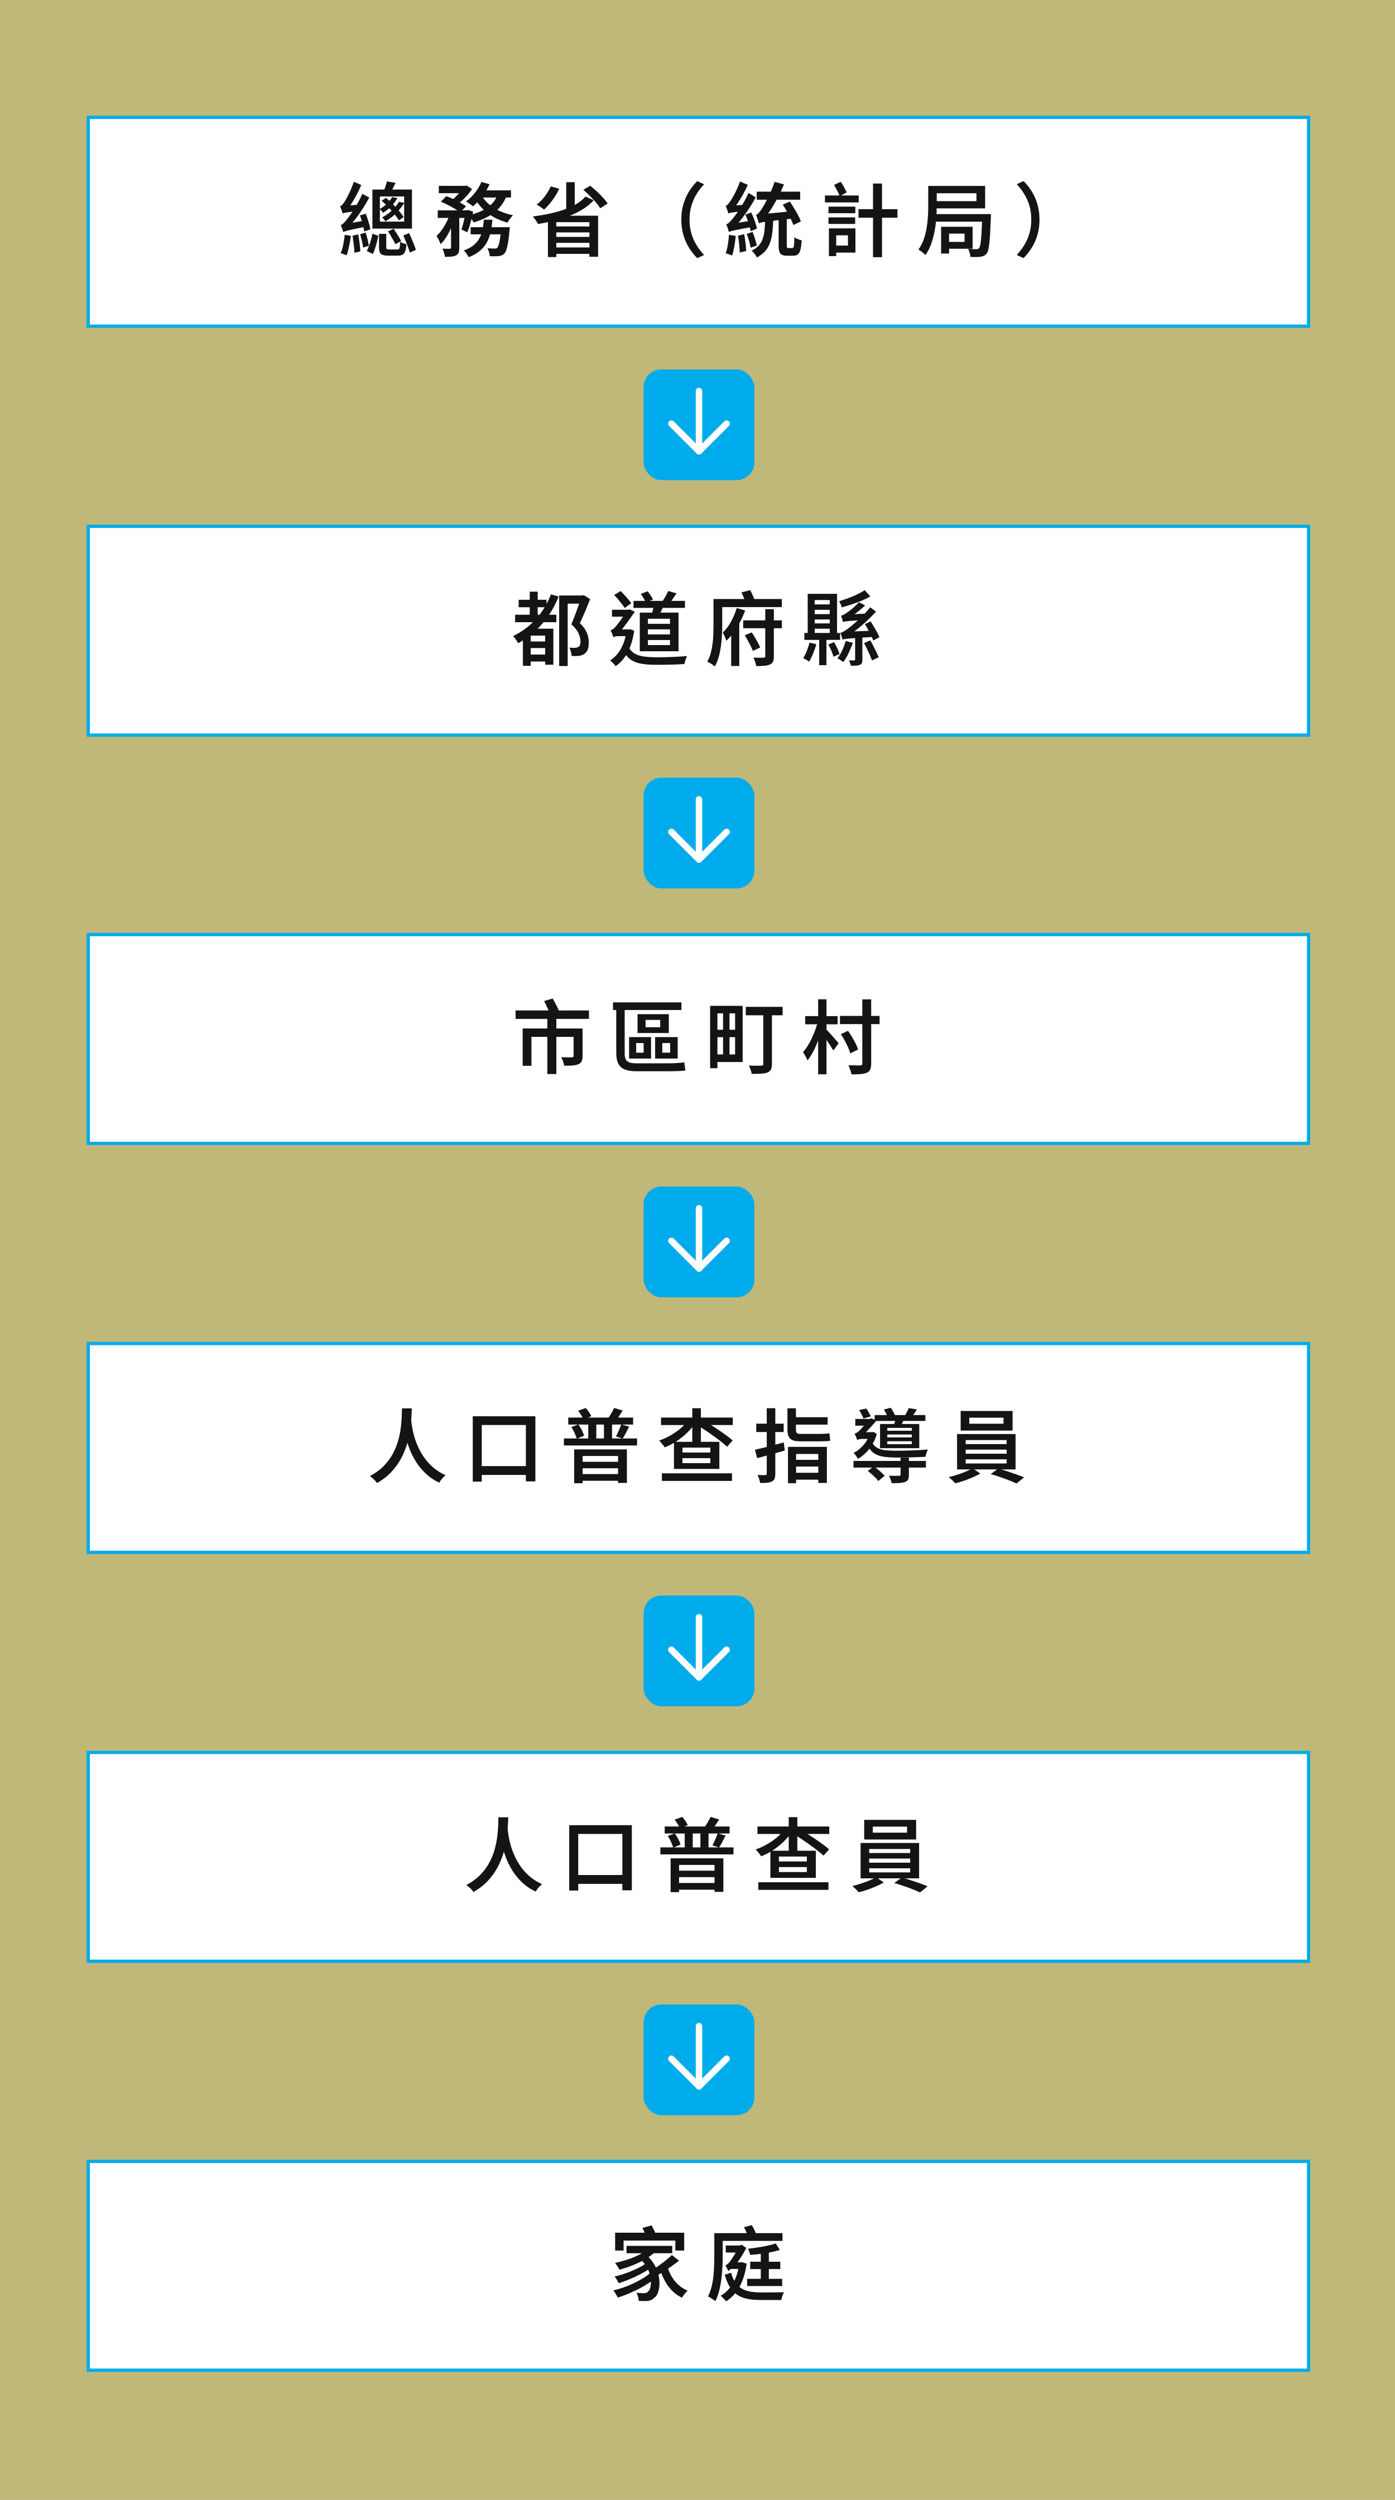
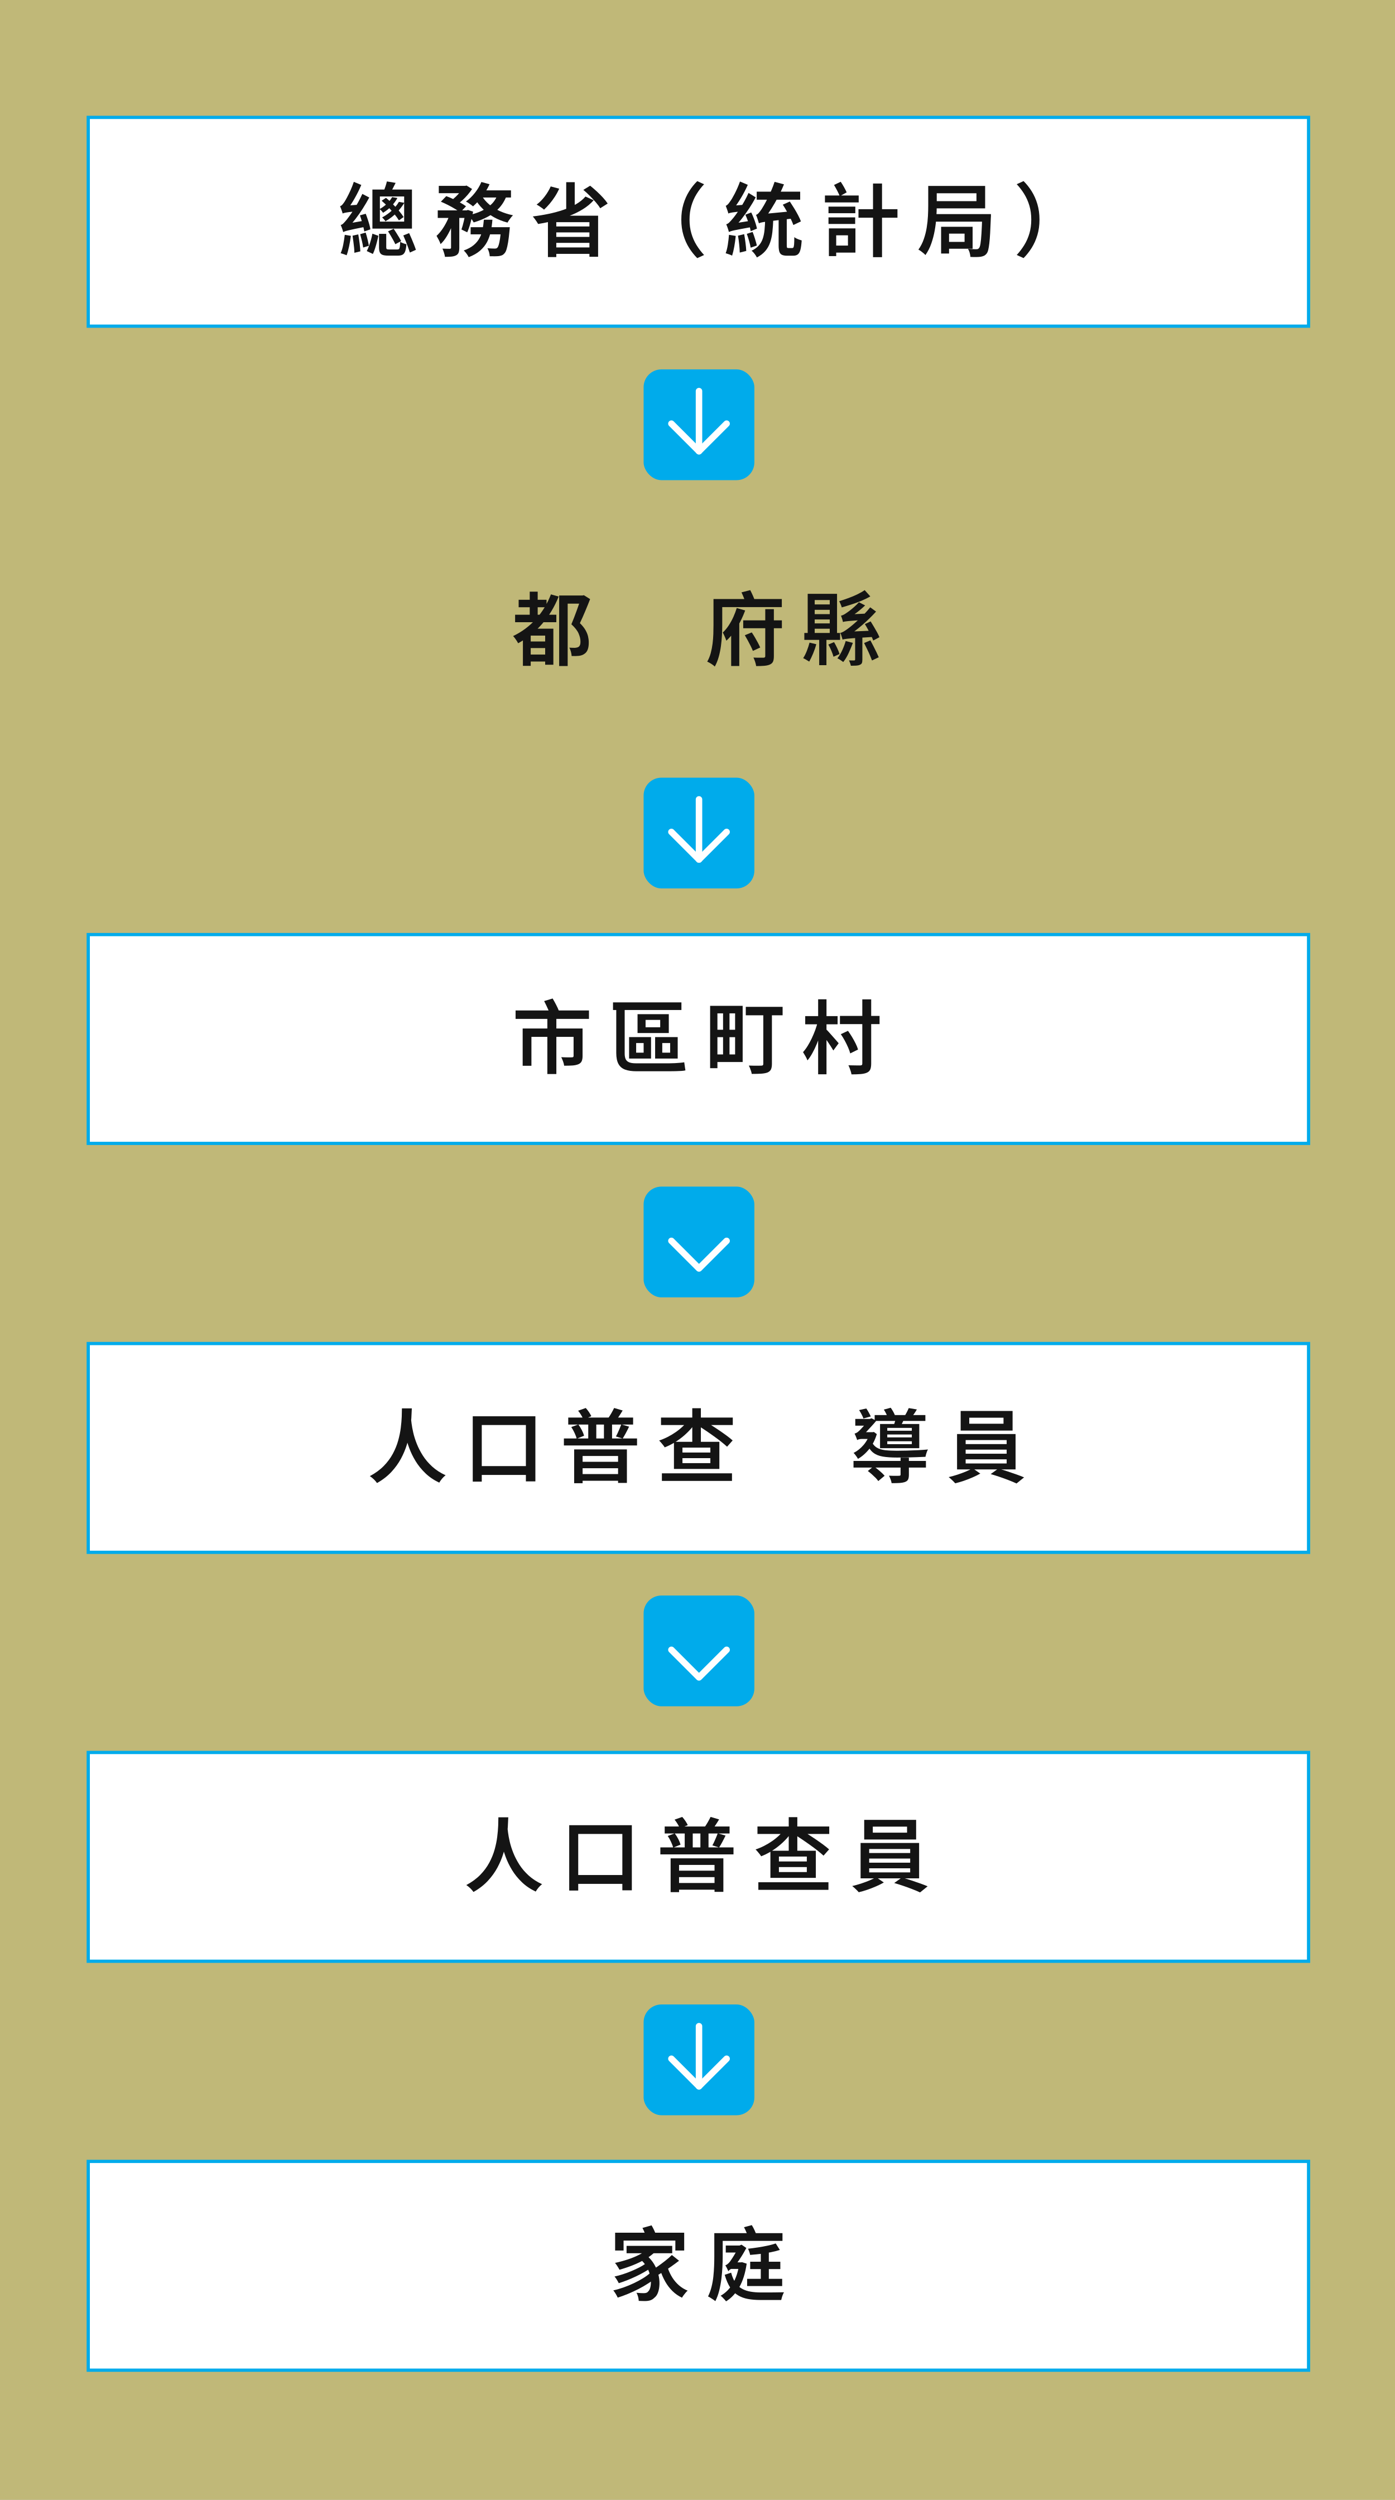
<svg xmlns="http://www.w3.org/2000/svg" id="_レイヤー_2" viewBox="0 0 645.6 1156.84">
  <rect x="0" y="0" width="645.6" height="1156.84" fill="#808080" stroke="none" />
  <defs>
    <style>.cls-1{fill:#fff;stroke:#00abeb;stroke-miterlimit:10;stroke-width:1.5px;}.cls-2{fill:#141414;}.cls-2,.cls-3,.cls-4{stroke-width:0px;}.cls-3{fill:#fff171;opacity:.5;}.cls-4{fill:#00abeb;}.cls-5{fill:none;stroke:#fff;stroke-linecap:round;stroke-linejoin:round;stroke-width:3px;}</style>
  </defs>
  <g id="_国勢調査概要open">
    <rect class="cls-3" x="0" y="0" width="645.6" height="1156.84" />
    <path class="cls-1" d="M40.84,54.32v96.62s564.76,0,564.76,0V54.32s-564.76,0-564.76,0Z" />
    <path class="cls-2" d="M158.58,98.8c-.05-.25-.15-.58-.3-.99-.15-.41-.3-.83-.45-1.26-.15-.43-.3-.81-.45-1.13.37-.1.71-.32,1.02-.67.31-.35.65-.79,1.02-1.34.25-.37.63-1.04,1.15-1.99.52-.95,1.07-2.08,1.66-3.37.58-1.29,1.08-2.59,1.51-3.91l3.46,1.45c-.84,2.01-1.84,4.02-2.98,6.04-1.14,2.02-2.29,3.78-3.46,5.26v.04c-.45.25-.82.47-1.12.67-.3.2-.55.4-.76.6-.21.2-.32.4-.32.6ZM159.55,108.66l2.83.48c-.2,1.61-.47,3.24-.82,4.87-.35,1.64-.73,3.01-1.15,4.13-.3-.15-.74-.32-1.32-.52-.58-.2-1.06-.35-1.43-.45.5-1.12.89-2.44,1.19-3.96.3-1.53.53-3.04.71-4.56ZM158.84,107.4c-.05-.22-.14-.54-.28-.95-.14-.41-.28-.82-.43-1.25-.15-.42-.3-.78-.45-1.08.45-.1.89-.37,1.32-.82.43-.45.94-1.02,1.51-1.71.27-.35.7-.92,1.28-1.71.58-.79,1.22-1.74,1.92-2.83.69-1.09,1.39-2.27,2.08-3.53.69-1.26,1.33-2.53,1.9-3.79l3.2,1.67c-.92,1.71-1.92,3.42-3.01,5.13s-2.23,3.34-3.42,4.87c-1.19,1.54-2.38,2.93-3.57,4.17v.07c-.42.25-.76.47-1.02.65-.26.19-.5.37-.71.56-.21.19-.32.37-.32.54ZM158.58,98.8l-.07-2.6,1.56-1.04,6.4-.45c-.07.45-.15.95-.22,1.51-.07.56-.11,1.02-.11,1.4-1.91.2-3.37.37-4.37.5-1,.14-1.73.25-2.18.35-.45.1-.78.21-1,.33ZM158.84,107.4l-.19-2.75,1.53-1.08,9.26-1.6c-.05.45-.07.96-.07,1.53s.01,1.03.04,1.38c-2.11.42-3.81.77-5.12,1.04-1.3.27-2.31.5-3.01.67-.71.17-1.24.32-1.6.45-.36.12-.64.25-.84.37ZM163.16,109.07l2.64-.6c.22,1.24.43,2.59.61,4.04.19,1.45.3,2.72.35,3.81l-2.75.67c0-.72-.05-1.54-.15-2.46-.1-.92-.21-1.85-.33-2.79-.12-.94-.25-1.83-.37-2.68ZM166.58,99.66l2.68-.74c.3.77.6,1.59.89,2.47.3.88.56,1.74.8,2.59.24.84.39,1.56.46,2.16l-2.83.97c-.1-.64-.25-1.39-.46-2.23-.21-.84-.45-1.72-.71-2.64-.26-.92-.54-1.77-.84-2.57ZM166.69,108.37l2.53-.74c.32.97.62,2.02.89,3.16.27,1.14.47,2.12.6,2.94l-2.64.82c-.1-.84-.29-1.84-.56-2.99-.27-1.15-.55-2.21-.82-3.18ZM172.35,108.14l2.75.97c-.17.87-.39,1.81-.65,2.83-.26,1.02-.55,2.02-.86,2.99-.31.98-.65,1.84-1.02,2.59l-2.83-1.34c.37-.69.73-1.51,1.06-2.44.33-.93.64-1.88.91-2.85.27-.97.48-1.88.63-2.75ZM172.35,87.72h18.3v18.08h-18.3v-18.08ZM175.4,108.22h3.35v6.18c0,.45.08.73.24.86.16.12.54.19,1.13.19h3.76c.35,0,.61-.08.78-.24.17-.16.3-.5.37-1.02s.14-1.29.19-2.31c.32.25.77.48,1.36.69.58.21,1.08.37,1.51.47-.1,1.39-.29,2.46-.56,3.22-.27.76-.67,1.28-1.19,1.58-.52.3-1.23.45-2.12.45h-4.58c-1.14,0-2.02-.12-2.62-.35-.61-.24-1.03-.63-1.26-1.19-.24-.56-.35-1.33-.35-2.32v-6.18ZM181.46,91.22l2.46.41c-.67,1.24-1.55,2.45-2.64,3.63-1.09,1.18-2.43,2.25-4.02,3.22-.15-.27-.38-.58-.71-.93-.32-.35-.62-.61-.89-.78,1.41-.79,2.61-1.69,3.59-2.68.98-.99,1.72-1.95,2.21-2.86ZM175.81,90.92v11.64h11.23v-11.64h-11.23ZM176.63,92.89l2.01-1.34c1.07.87,2.12,1.84,3.16,2.9,1.04,1.07,2,2.12,2.88,3.16.88,1.04,1.58,1.98,2.1,2.83l-2.16,1.56c-.52-.87-1.22-1.85-2.1-2.94-.88-1.09-1.83-2.18-2.85-3.25-1.02-1.08-2.03-2.05-3.05-2.92ZM184.62,93.41l2.49.45c-.92,1.54-2.09,3.05-3.52,4.54-1.43,1.49-3.17,2.83-5.23,4.02-.15-.3-.38-.62-.69-.97-.31-.35-.59-.62-.84-.82,1.24-.67,2.36-1.41,3.37-2.21,1-.81,1.88-1.64,2.62-2.51.74-.87,1.34-1.7,1.79-2.49ZM179.04,83.96l4.05.67c-.4.82-.8,1.62-1.21,2.4s-.79,1.45-1.13,1.99l-3.09-.71c.25-.64.51-1.38.78-2.19.27-.82.47-1.54.6-2.16ZM179.6,107.06l2.6-1.19c.4.6.82,1.25,1.26,1.95s.86,1.38,1.25,2.03c.38.65.7,1.22.95,1.71l-2.72,1.45c-.22-.52-.52-1.12-.89-1.8-.37-.68-.78-1.39-1.21-2.12-.43-.73-.85-1.41-1.25-2.03ZM186.63,108.96l2.72-1.08c.37.82.76,1.69,1.15,2.62.4.93.77,1.84,1.12,2.73.35.89.63,1.69.86,2.38l-2.79,1.26c-.22-.69-.5-1.51-.84-2.44s-.69-1.87-1.08-2.83c-.38-.95-.76-1.84-1.13-2.66Z" />
    <path class="cls-2" d="M208.36,98.51l2.6,1c-.45,1.64-1.03,3.31-1.75,5.02-.72,1.71-1.53,3.3-2.42,4.78-.89,1.48-1.86,2.7-2.9,3.66-.17-.57-.45-1.21-.82-1.93-.37-.72-.72-1.35-1.04-1.9.89-.79,1.75-1.77,2.57-2.94.82-1.17,1.56-2.41,2.21-3.74.66-1.33,1.17-2.65,1.54-3.96ZM202.59,97.35h13.88v3.5h-13.88v-3.5ZM203.07,86.01h12.31v3.39h-12.31v-3.39ZM204.04,93.34l2.49-2.57c1.04.37,2.13.83,3.27,1.38,1.14.55,2.23,1.1,3.27,1.67,1.04.57,1.91,1.12,2.6,1.64l-2.68,2.86c-.62-.52-1.44-1.08-2.46-1.69-1.02-.61-2.1-1.2-3.24-1.79-1.14-.58-2.23-1.08-3.27-1.51ZM208.77,98.77h3.79v15.85c0,.92-.1,1.66-.3,2.23-.2.57-.61,1.02-1.23,1.34-.6.3-1.31.48-2.14.56-.83.07-1.82.11-2.96.11-.07-.55-.22-1.18-.45-1.9-.22-.72-.46-1.35-.71-1.9.72.02,1.41.04,2.06.06.66.01,1.1.02,1.32.02.22-.02.38-.07.46-.15.09-.07.13-.21.13-.41v-15.81ZM214.42,86.01h.89l.6-.15,2.57,1.6c-.57.87-1.25,1.77-2.05,2.7-.79.93-1.64,1.8-2.53,2.6-.89.81-1.79,1.52-2.68,2.14-.35-.32-.78-.66-1.28-1.02-.51-.36-.96-.66-1.36-.91.79-.55,1.56-1.18,2.31-1.9.74-.72,1.43-1.47,2.06-2.25.63-.78,1.12-1.48,1.47-2.1v-.71ZM215.46,97.35h.56l.52-.19,2.42.78c-.32,1.66-.72,3.36-1.19,5.1-.47,1.74-.98,3.22-1.53,4.46l-2.68-1.3c.37-1.04.74-2.34,1.1-3.89.36-1.55.63-3.02.8-4.41v-.56ZM223.91,101.67h3.98c-.15,1.91-.4,3.73-.76,5.45-.36,1.72-.92,3.32-1.69,4.8-.77,1.48-1.84,2.81-3.2,4.02-1.36,1.2-3.14,2.23-5.32,3.07-.22-.47-.56-1.01-1-1.62-.45-.61-.88-1.1-1.3-1.47,1.93-.69,3.48-1.54,4.65-2.53,1.17-.99,2.06-2.1,2.7-3.31.63-1.21,1.08-2.53,1.36-3.94.27-1.41.47-2.9.6-4.46ZM222.79,84.22l3.76,1.04c-.6,1.34-1.31,2.64-2.16,3.89-.84,1.25-1.73,2.42-2.66,3.5-.93,1.08-1.87,2.03-2.81,2.85-.25-.22-.57-.48-.97-.76-.4-.28-.8-.56-1.21-.84-.41-.27-.78-.48-1.1-.63,1.49-1.07,2.86-2.4,4.13-4,1.26-1.6,2.27-3.28,3.01-5.04ZM230.38,89.69l4.17.63c-.84,2.28-2,4.24-3.48,5.86-1.48,1.62-3.21,2.98-5.21,4.05-2,1.08-4.21,1.98-6.64,2.7-.15-.3-.37-.66-.65-1.08-.29-.42-.6-.84-.93-1.25s-.63-.74-.87-.99c2.28-.5,4.34-1.17,6.17-2.03,1.83-.86,3.39-1.93,4.67-3.24,1.28-1.3,2.2-2.86,2.77-4.67ZM217.81,105.13h15.4v3.31h-15.4v-3.31ZM222.98,90.62c.87,1.46,2.01,2.8,3.42,4,1.41,1.2,3.06,2.23,4.93,3.07,1.87.84,3.9,1.49,6.08,1.93-.27.25-.57.58-.89.99-.32.41-.63.82-.91,1.23-.29.41-.53.8-.73,1.17-2.28-.6-4.38-1.43-6.29-2.49-1.91-1.07-3.62-2.34-5.13-3.83-1.51-1.49-2.78-3.15-3.79-4.98l3.31-1.08ZM222.49,88.09h13.99v3.31h-15.59l1.6-3.31ZM231.9,105.13h4.05c-.05.77-.1,1.29-.15,1.56-.2,2.18-.42,3.99-.65,5.41-.24,1.43-.49,2.55-.76,3.39s-.59,1.43-.97,1.8c-.37.42-.76.71-1.17.87-.41.16-.89.28-1.43.35-.45.05-1.04.08-1.79.09-.74.01-1.54,0-2.38-.02-.02-.57-.14-1.2-.33-1.9-.2-.69-.45-1.29-.74-1.79.72.05,1.38.09,1.97.11.6.02,1.04.04,1.34.04s.54-.02.73-.07c.19-.05.37-.16.54-.33.22-.22.44-.66.65-1.32.21-.66.41-1.61.6-2.86.19-1.25.35-2.86.5-4.82v-.52Z" />
    <path class="cls-2" d="M270.96,90.96l3.79,1.71c-1.39,1.56-3.04,2.94-4.97,4.13s-4.01,2.22-6.27,3.09c-2.26.87-4.62,1.61-7.09,2.23-2.47.62-4.93,1.13-7.38,1.53-.17-.32-.4-.7-.69-1.13-.29-.43-.59-.86-.91-1.28-.32-.42-.61-.78-.86-1.08,2.5-.3,4.97-.7,7.38-1.21,2.42-.51,4.7-1.13,6.85-1.86,2.14-.73,4.09-1.61,5.82-2.62,1.74-1.02,3.17-2.18,4.31-3.5ZM254.86,86.27l3.94,1.04c-.55,1.24-1.2,2.46-1.97,3.65-.77,1.19-1.59,2.3-2.46,3.33-.87,1.03-1.74,1.94-2.6,2.73-.25-.25-.58-.51-1-.8-.42-.28-.84-.57-1.26-.86-.42-.28-.81-.51-1.15-.69,1.34-.99,2.59-2.24,3.74-3.76,1.15-1.51,2.08-3.06,2.77-4.65ZM253.59,99.81h23.21v19.01h-4.02v-16h-15.33v16.14h-3.87v-19.16ZM255.94,104.79h18.08v2.75h-18.08v-2.75ZM255.94,109.63h18.08v2.75h-18.08v-2.75ZM255.94,114.5h18.08v2.98h-18.08v-2.98ZM262.04,84.3h3.94v12.95h-3.94v-12.95ZM269.96,87.87l3.16-1.93c.99.79,2.01,1.67,3.05,2.62,1.04.96,2.01,1.92,2.9,2.9.89.98,1.61,1.89,2.16,2.73l-3.46,2.19c-.47-.82-1.13-1.72-1.99-2.72-.86-.99-1.79-2-2.81-3.03-1.02-1.03-2.02-1.95-3.01-2.77Z" />
    <path class="cls-2" d="M315.31,101.63c0-2.58.32-4.96.97-7.14.64-2.18,1.53-4.17,2.64-5.95,1.12-1.79,2.37-3.36,3.76-4.72l3.16,1.45c-1.29,1.36-2.44,2.87-3.46,4.52-1.02,1.65-1.82,3.45-2.4,5.41-.58,1.96-.87,4.1-.87,6.44s.29,4.45.87,6.42c.58,1.97,1.38,3.78,2.4,5.41,1.02,1.64,2.17,3.15,3.46,4.54l-3.16,1.45c-1.39-1.39-2.64-2.97-3.76-4.74-1.12-1.77-2-3.75-2.64-5.93-.65-2.18-.97-4.56-.97-7.14Z" />
    <path class="cls-2" d="M337.37,108.66l3.12.52c-.15,1.64-.37,3.28-.67,4.93-.3,1.65-.63,3.04-1,4.19-.35-.2-.83-.4-1.45-.61-.62-.21-1.13-.38-1.53-.5.42-1.09.75-2.41.99-3.94.24-1.54.42-3.06.54-4.58ZM337.07,98.8c-.05-.27-.15-.63-.3-1.06-.15-.43-.3-.88-.47-1.34-.16-.46-.3-.85-.43-1.17.32-.1.65-.32.99-.67.33-.35.69-.81,1.06-1.38.2-.25.48-.68.86-1.3.37-.62.77-1.35,1.21-2.19.43-.84.87-1.75,1.3-2.73.43-.98.82-1.97,1.17-2.96l3.61,1.53c-.89,2.03-1.94,4.05-3.14,6.05-1.2,2-2.4,3.74-3.59,5.23v.11c-.47.25-.86.47-1.15.67-.3.2-.56.4-.78.61-.22.21-.33.42-.33.61ZM337.33,107.36c-.05-.25-.14-.59-.28-1.02-.14-.43-.29-.89-.46-1.36-.17-.47-.33-.87-.48-1.19.47-.12.93-.4,1.38-.84.45-.43.96-1,1.53-1.69.32-.35.78-.92,1.36-1.71.58-.79,1.23-1.74,1.95-2.85.72-1.1,1.44-2.29,2.16-3.57.72-1.28,1.36-2.56,1.93-3.85l3.31,2.05c-.89,1.71-1.9,3.41-3.01,5.1-1.12,1.69-2.27,3.29-3.46,4.82-1.19,1.53-2.41,2.91-3.65,4.15v.07c-.45.27-.83.5-1.13.69-.31.19-.58.39-.8.61-.22.22-.33.42-.33.6ZM337.07,98.8l-.07-2.6,1.53-1,6.44-.48c-.07.45-.15.96-.22,1.53-.07.57-.11,1.04-.11,1.41-1.44.15-2.62.27-3.53.37-.92.1-1.64.19-2.18.28-.53.09-.93.17-1.19.24s-.48.16-.65.26ZM337.33,107.36l-.15-2.75,1.52-1.08,9.49-1.49c-.05.47-.08.99-.09,1.56-.01.57,0,1.04.02,1.41-2.16.4-3.9.72-5.23.97-1.33.25-2.36.45-3.09.61-.73.16-1.27.3-1.62.43-.35.12-.63.24-.86.33ZM341.53,109.07l2.87-.71c.22,1.24.43,2.58.61,4.02.19,1.44.3,2.69.35,3.76l-3.01.74c-.02-1.07-.11-2.32-.26-3.78-.15-1.45-.33-2.8-.56-4.04ZM344.95,99.36l2.72-1.04c.4.79.77,1.65,1.13,2.57.36.92.67,1.8.93,2.64.26.84.45,1.6.58,2.27l-2.9,1.19c-.1-.67-.27-1.44-.52-2.31-.25-.87-.54-1.77-.87-2.7-.33-.93-.69-1.8-1.06-2.62ZM345.62,108.22l2.68-.89c.4.99.78,2.07,1.13,3.24.36,1.17.64,2.18.84,3.05l-2.86,1c-.15-.87-.39-1.9-.73-3.09s-.69-2.29-1.06-3.31ZM354.11,101.37h3.76c-.07,2.18-.21,4.17-.41,5.97-.2,1.8-.55,3.44-1.06,4.91-.51,1.48-1.25,2.78-2.23,3.92-.98,1.14-2.28,2.13-3.89,2.98-.15-.32-.36-.68-.63-1.08-.27-.4-.57-.78-.89-1.15-.32-.37-.63-.67-.93-.89,1.39-.67,2.49-1.46,3.31-2.38.82-.92,1.43-1.97,1.84-3.16.41-1.19.69-2.54.84-4.05.15-1.51.25-3.2.3-5.06ZM351.2,103.31c-.08-.27-.19-.64-.33-1.12-.15-.47-.31-.96-.48-1.47-.17-.51-.35-.94-.52-1.28.42-.12.84-.42,1.25-.87.41-.46.86-1.06,1.36-1.8.25-.37.61-.98,1.1-1.82.48-.84,1.02-1.85,1.6-3.01.58-1.17,1.17-2.41,1.75-3.74.58-1.33,1.1-2.67,1.54-4.04l4.35,1.15c-.79,1.96-1.69,3.89-2.68,5.78-.99,1.9-2.02,3.7-3.09,5.39-1.07,1.7-2.11,3.23-3.12,4.59v.07c-.55.3-1,.56-1.36.78-.36.22-.68.46-.95.71-.27.25-.41.47-.41.67ZM350.2,88.69h20.12v3.72h-20.12v-3.72ZM351.2,103.31l-.11-3.01,2.05-1.26,13.99-1.34c.02.52.07,1.1.15,1.75.07.65.15,1.18.22,1.6-2.65.3-4.89.55-6.7.76-1.81.21-3.29.39-4.45.54-1.15.15-2.06.27-2.71.37-.66.1-1.17.2-1.54.3-.37.1-.67.2-.89.3ZM360.35,100.55h3.76v12.98c0,.55.04.89.13,1.04.09.15.29.22.61.22h1.82c.25,0,.43-.12.56-.35.12-.24.22-.71.28-1.43.06-.72.09-1.81.09-3.27.27.22.61.43,1.02.63.41.2.82.37,1.25.52.42.15.81.27,1.15.37-.12,1.86-.32,3.3-.59,4.32-.27,1.02-.67,1.73-1.19,2.14-.52.41-1.23.61-2.12.61h-2.86c-1.04,0-1.85-.14-2.42-.43-.57-.29-.96-.78-1.17-1.47-.21-.69-.32-1.65-.32-2.86v-13.02ZM362.29,94.71l3.24-1.45c.64.97,1.31,2,1.99,3.11.68,1.1,1.3,2.19,1.86,3.26.56,1.07.99,2.01,1.28,2.83l-3.5,1.67c-.27-.82-.68-1.77-1.21-2.86-.53-1.09-1.12-2.21-1.75-3.35-.63-1.14-1.27-2.21-1.92-3.2Z" />
    <path class="cls-2" d="M381.78,90.47h15.62v3.2h-15.62v-3.2ZM383.42,95.61h12.42v3.05h-12.42v-3.05ZM383.42,100.59h12.35v3.05h-12.35v-3.05ZM383.61,105.69h3.38v12.83h-3.38v-12.83ZM385.32,105.69h10.57v11.2h-10.57v-3.24h7.11v-4.76h-7.11v-3.2ZM385.99,85.6l3.09-1.49c.52.77,1.04,1.61,1.54,2.51.51.91.91,1.71,1.21,2.4l-3.2,1.79c-.25-.69-.63-1.54-1.15-2.53-.52-.99-1.02-1.88-1.49-2.68ZM397.3,96.8h18.04v3.94h-18.04v-3.94ZM404.03,84.93h4.17v34.08h-4.17v-34.08Z" />
    <path class="cls-2" d="M429.58,86.05h3.94v9.08c0,1.64-.06,3.44-.19,5.41-.12,1.97-.37,4-.74,6.08-.37,2.08-.9,4.1-1.58,6.06-.68,1.96-1.59,3.74-2.73,5.36-.22-.27-.53-.58-.93-.91-.4-.33-.81-.65-1.23-.95-.42-.3-.78-.52-1.08-.67,1.04-1.46,1.87-3.06,2.47-4.8.61-1.74,1.06-3.52,1.36-5.36.3-1.83.49-3.63.58-5.38.09-1.75.13-3.37.13-4.85v-9.08ZM431.96,86.05h23.96v10.38h-23.96v-3.35h19.94v-3.65h-19.94v-3.39ZM432.04,99.07h23.85v3.5h-23.85v-3.5ZM435.54,104.94h3.68v12.39h-3.68v-12.39ZM437.62,104.94h12.5v10.16h-12.5v-3.16h8.78v-3.83h-8.78v-3.16ZM454.58,99.07h4.02v.99c0,.26-.01.48-.04.65-.1,2.75-.21,5.11-.32,7.07-.11,1.96-.24,3.58-.39,4.85-.15,1.28-.32,2.29-.5,3.03-.19.74-.43,1.3-.73,1.67-.4.5-.81.84-1.25,1.04-.43.2-.95.35-1.54.45-.52.07-1.2.12-2.05.13-.84.01-1.74,0-2.68-.06-.03-.55-.14-1.17-.33-1.88s-.46-1.32-.78-1.84c.84.05,1.61.09,2.29.13.68.04,1.2.04,1.54.02.3.02.54,0,.73-.09.19-.09.37-.23.54-.43.27-.3.5-.97.67-2.01.17-1.04.33-2.61.46-4.71.14-2.1.25-4.87.35-8.31v-.71Z" />
    <path class="cls-2" d="M481.07,101.63c0,2.58-.32,4.96-.97,7.14-.65,2.18-1.53,4.16-2.64,5.93-1.12,1.77-2.37,3.35-3.76,4.74l-3.16-1.45c1.29-1.39,2.44-2.9,3.46-4.54,1.02-1.64,1.82-3.44,2.4-5.41.58-1.97.87-4.11.87-6.42s-.29-4.48-.87-6.44c-.58-1.96-1.38-3.76-2.4-5.41-1.02-1.65-2.17-3.16-3.46-4.52l3.16-1.45c1.39,1.36,2.64,2.94,3.76,4.72,1.12,1.79,2,3.77,2.64,5.95.64,2.18.97,4.56.97,7.14Z" />
-     <path class="cls-1" d="M40.84,243.56v96.62s564.76,0,564.76,0v-96.62s-564.76,0-564.76,0Z" />
    <path class="cls-2" d="M254.98,275.06l3.57,1c-1.93,4.81-4.5,9.05-7.7,12.7-3.2,3.66-6.88,6.63-11.05,8.91-.15-.3-.36-.66-.63-1.08-.27-.42-.56-.84-.87-1.25-.31-.41-.59-.74-.84-.99,4.04-1.93,7.55-4.54,10.53-7.83,2.98-3.29,5.31-7.11,6.99-11.48ZM238.39,284.47h19.08v3.46h-19.08v-3.46ZM240.03,277.55h12.91v3.46h-12.91v-3.46ZM245.61,290.94h8.3v3.2h-8.3v13.99h-3.61v-14.88l2.16-2.31h1.45ZM244.31,296.86h9.78v3.05h-9.78v-3.05ZM244.34,302.89h9.63v3.24h-9.63v-3.24ZM245.16,273.8h3.68v12.95h-3.68v-12.95ZM252.3,290.94h3.79v16.67h-3.79v-16.67ZM258.78,275.58h11.01v3.76h-7.07v28.87h-3.94v-32.62ZM268.86,275.58h.74l.6-.15,2.9,1.82c-.69,1.79-1.46,3.67-2.29,5.65-.83,1.98-1.64,3.81-2.44,5.47,1.14,1.12,2,2.19,2.59,3.22.58,1.03.98,2.01,1.19,2.94.21.93.32,1.82.32,2.66.02,1.31-.12,2.42-.45,3.33-.32.91-.84,1.59-1.56,2.06-.69.5-1.56.81-2.6.93-.45.05-.97.08-1.56.09-.6.01-1.18,0-1.75-.02-.02-.55-.13-1.19-.32-1.93-.19-.74-.44-1.39-.76-1.93.52.03,1,.04,1.43.06.43.01.81.02,1.13.02.32-.02.62-.07.89-.13.27-.06.51-.14.71-.24.37-.22.64-.56.8-1,.16-.45.23-.99.2-1.64,0-1.09-.29-2.31-.87-3.65-.58-1.34-1.69-2.75-3.33-4.24.4-.94.81-1.96,1.23-3.05.42-1.09.83-2.19,1.23-3.29.4-1.1.76-2.14,1.1-3.12.33-.98.63-1.82.87-2.51v-1.34Z" />
-     <path class="cls-2" d="M289.99,291.28h.97l.63-.11,1.93.71c-.62,4.07-1.67,7.47-3.16,10.19-1.49,2.73-3.31,4.8-5.47,6.21-.15-.27-.38-.58-.69-.91-.31-.33-.63-.67-.97-1-.33-.33-.64-.59-.91-.76,2.01-1.21,3.67-2.98,4.98-5.28,1.31-2.31,2.21-5.12,2.68-8.44v-.6ZM283.85,294.96c-.05-.3-.16-.66-.33-1.08-.17-.42-.35-.84-.52-1.26-.17-.42-.32-.74-.45-.97.3-.07.6-.2.91-.37.31-.17.64-.45.99-.82.3-.27.7-.74,1.21-1.4.51-.66,1.06-1.4,1.66-2.21.6-.82,1.16-1.62,1.69-2.4.53-.78.96-1.42,1.28-1.92v-.11l1.04-.45,2.46,1.12c-.45.65-.97,1.39-1.56,2.23-.6.84-1.22,1.72-1.88,2.62-.66.91-1.31,1.77-1.95,2.6-.65.83-1.24,1.54-1.79,2.14-.55.3-1,.56-1.38.8-.37.24-.69.48-.97.73-.27.25-.41.5-.41.74ZM283.22,282.17h7.96v3.2h-7.96v-3.2ZM283.85,294.96v-2.9l1.52-.78h5.8l-.04,3.09h-5.02c-.45,0-.9.06-1.36.17-.46.11-.76.25-.91.43ZM284.26,275.32l2.98-1.82c.6.6,1.2,1.23,1.82,1.92.62.68,1.2,1.35,1.75,1.99.54.65.99,1.23,1.34,1.75l-3.05,2.19c-.35-.55-.79-1.17-1.32-1.86-.53-.69-1.11-1.41-1.73-2.14-.62-.73-1.21-1.41-1.79-2.03ZM290.51,298.57c.69,1.66,1.66,2.89,2.88,3.68,1.23.79,2.73,1.31,4.5,1.54,1.77.24,3.81.37,6.12.39,1.31,0,2.8-.02,4.45-.07,1.65-.05,3.31-.12,4.98-.2,1.67-.09,3.19-.19,4.56-.32-.17.27-.35.63-.52,1.08-.17.45-.32.91-.45,1.38-.12.47-.22.89-.3,1.26-1.26.07-2.61.14-4.04.19-1.43.05-2.88.09-4.37.11-1.49.02-2.95.04-4.39.04-2.16,0-4.09-.1-5.79-.3-1.7-.2-3.19-.57-4.48-1.12-1.29-.55-2.41-1.34-3.37-2.4-.96-1.05-1.78-2.44-2.47-4.15l2.68-1.12ZM293.19,278.07h23.81v3.24h-23.81v-3.24ZM296.09,283.5h17.93v17.89h-17.93v-17.89ZM296.57,274.84l3.16-1.23c.45.57.91,1.22,1.4,1.95.48.73.84,1.36,1.06,1.88l-3.31,1.45c-.2-.55-.52-1.2-.97-1.95-.45-.76-.89-1.46-1.34-2.1ZM299.85,286.33v2.34h10.23v-2.34h-10.23ZM299.85,291.24v2.34h10.23v-2.34h-10.23ZM299.85,296.19v2.34h10.23v-2.34h-10.23ZM302.71,279.52l4.61.3c-.37.99-.8,1.96-1.28,2.9-.48.94-.92,1.76-1.32,2.46l-3.24-.52c.25-.79.49-1.66.72-2.6.24-.94.4-1.79.5-2.53ZM309.22,273.5l3.87,1.08c-.62.92-1.23,1.82-1.84,2.72-.61.89-1.17,1.65-1.69,2.27l-3.16-1c.32-.47.66-1,1.02-1.6s.7-1.2,1.02-1.8c.32-.61.58-1.16.78-1.66Z" />
    <path class="cls-2" d="M330.2,277.22h4.05v12.02c0,1.41-.04,2.96-.13,4.63-.09,1.67-.25,3.39-.48,5.13-.24,1.75-.58,3.44-1.04,5.06-.46,1.62-1.06,3.09-1.8,4.41-.22-.25-.55-.53-.99-.84-.43-.31-.88-.6-1.34-.86-.46-.26-.85-.45-1.17-.58.69-1.19,1.23-2.5,1.62-3.94.38-1.44.67-2.91.86-4.43.19-1.51.3-3,.35-4.46.05-1.46.07-2.83.07-4.09v-12.05ZM332.28,277.22h29.54v3.72h-29.54v-3.72ZM340.95,281.38l3.91,1.12c-.62,1.69-1.36,3.39-2.23,5.1s-1.84,3.33-2.92,4.85c-1.08,1.53-2.26,2.87-3.55,4.04-.1-.32-.25-.72-.45-1.19-.2-.47-.4-.94-.61-1.4-.21-.46-.42-.85-.61-1.17.99-.92,1.91-2.01,2.75-3.29.84-1.28,1.58-2.62,2.21-4.04.63-1.41,1.13-2.75,1.51-4.02ZM338.38,289.64l3.46-3.46.3.11v21.91h-3.76v-18.56ZM343.15,274.13l4.05-1.04c.42.79.84,1.67,1.26,2.62.42.95.74,1.78.97,2.47l-4.2,1.26c-.2-.69-.5-1.55-.89-2.57-.4-1.02-.79-1.93-1.19-2.75ZM343.96,287.08h17.89v3.65h-17.89v-3.65ZM344.71,293.96l3.2-1.3c.5.72.99,1.51,1.49,2.36.5.86.95,1.68,1.38,2.47.42.79.77,1.51,1.04,2.16l-3.39,1.56c-.25-.64-.58-1.38-.99-2.21-.41-.83-.86-1.69-1.34-2.57-.48-.88-.95-1.7-1.4-2.47ZM354.16,281.9h3.98v21.8c0,1.07-.13,1.89-.39,2.47-.26.58-.75,1.04-1.47,1.36-.67.3-1.53.49-2.57.58-1.04.09-2.29.13-3.76.13-.07-.57-.24-1.23-.48-1.99-.25-.76-.51-1.41-.78-1.95.99.05,1.94.07,2.85.07h1.8c.3-.02.51-.09.63-.19.12-.1.19-.28.19-.56v-21.72Z" />
    <path class="cls-2" d="M374.65,297.38l3.12.74c-.37,1.41-.86,2.85-1.47,4.32-.61,1.46-1.21,2.7-1.8,3.72-.22-.15-.5-.32-.84-.52-.33-.2-.68-.4-1.02-.6-.35-.2-.66-.36-.93-.48.62-.94,1.18-2.06,1.69-3.35.51-1.29.92-2.57,1.25-3.83ZM372.24,292.92h16.55v3.2h-16.55v-3.2ZM373.8,274.8h13.58v19.31h-3.38v-16.44h-6.96v16.44h-3.24v-19.31ZM375.44,288.49h10.16v2.46h-10.16v-2.46ZM375.59,279.71h10.16v2.49h-10.16v-2.49ZM375.73,284.21h10.16v2.46h-10.16v-2.46ZM379.12,295.26h3.35v12.57h-3.35v-12.57ZM383.36,298.27l2.64-1.12c.5.84.99,1.78,1.47,2.81.48,1.03.84,1.93,1.06,2.7l-2.79,1.26c-.2-.77-.52-1.69-.97-2.75-.45-1.07-.92-2.03-1.41-2.9ZM391.36,296.64l3.35.86c-.54,1.49-1.2,3.05-1.95,4.69-.76,1.64-1.59,3.03-2.51,4.17-.35-.27-.78-.58-1.3-.93-.52-.35-.99-.61-1.41-.78.87-1.09,1.64-2.38,2.31-3.87.67-1.49,1.18-2.86,1.53-4.13ZM400.17,273.09l2.6,2.9c-1.22.72-2.57,1.39-4.05,2.01-1.49.62-3.01,1.18-4.58,1.69-1.56.51-3.09.97-4.58,1.4-.1-.42-.27-.91-.5-1.45-.24-.55-.46-1.02-.69-1.41,1.41-.45,2.85-.94,4.31-1.47,1.46-.53,2.85-1.12,4.15-1.75,1.3-.63,2.41-1.27,3.33-1.92ZM389.94,296c-.05-.22-.14-.53-.26-.91-.12-.38-.25-.78-.37-1.19-.12-.41-.26-.75-.41-1.02.5-.1,1.02-.32,1.58-.65.56-.33,1.21-.77,1.95-1.32.42-.3,1.02-.76,1.79-1.4.77-.63,1.64-1.4,2.62-2.29.98-.89,1.98-1.87,3.01-2.92,1.03-1.05,1.99-2.14,2.88-3.25l2.71,1.97c-2.01,2.21-4.15,4.29-6.42,6.25-2.27,1.96-4.53,3.66-6.79,5.1v.11c-.47.17-.86.34-1.15.5-.3.16-.56.33-.8.5-.24.17-.35.35-.35.52ZM390.13,287.86c-.05-.22-.12-.52-.22-.89-.1-.37-.22-.74-.35-1.12-.14-.37-.25-.68-.35-.93.32-.07.67-.2,1.06-.37.38-.17.79-.41,1.21-.71.32-.2.82-.55,1.51-1.06.68-.51,1.43-1.12,2.25-1.84.82-.72,1.57-1.46,2.27-2.23l2.87,1.45c-1.27,1.22-2.62,2.36-4.06,3.44-1.44,1.08-2.84,1.98-4.2,2.7v.07c-.4.17-.73.33-.99.48-.26.15-.49.31-.69.48-.2.17-.3.35-.3.52ZM389.94,296l-.04-2.53,1.86-1.12,12.35-.52c-.03.45-.01.95.04,1.51.05.56.1,1.02.15,1.4-2.36.15-4.33.27-5.93.37-1.6.1-2.91.19-3.92.26-1.02.07-1.82.15-2.4.22-.58.07-1.03.14-1.34.19-.31.05-.56.12-.76.22ZM390.13,287.86v-2.49l1.67-1,8.97-.41c-.12.42-.22.92-.3,1.49-.07.57-.14,1.04-.19,1.41-1.98.12-3.6.23-4.85.32-1.25.09-2.23.17-2.92.24-.69.07-1.22.14-1.56.2-.35.06-.62.14-.82.24ZM395.75,294.55h3.35v10.75c0,.69-.08,1.21-.24,1.56-.16.35-.49.62-.99.82-.47.2-1.04.32-1.71.35-.67.04-1.46.06-2.38.06-.07-.37-.2-.79-.37-1.26-.17-.47-.35-.88-.52-1.23.5.02.98.04,1.45.04h.93c.32,0,.48-.15.48-.45v-10.64ZM399.91,297.57l2.9-1.23c.45.82.92,1.71,1.41,2.68.5.97.96,1.9,1.4,2.81.43.91.79,1.68,1.06,2.32l-3.12,1.49c-.25-.67-.57-1.48-.97-2.42-.4-.94-.84-1.9-1.32-2.88-.48-.98-.94-1.9-1.36-2.77ZM400.25,288.82l2.68-1.26c.47.77.97,1.6,1.51,2.49.53.89,1.03,1.76,1.49,2.6.46.84.81,1.59,1.06,2.23l-2.86,1.53c-.25-.67-.58-1.44-1-2.31-.42-.87-.88-1.77-1.38-2.7-.5-.93-.99-1.79-1.49-2.59Z" />
    <rect class="cls-4" x="297.86" y="170.94" width="51.26" height="51.26" rx="8.24" ry="8.24" />
    <polyline class="cls-5" points="310.72 196.05 323.49 208.82 336.27 196.05" />
    <line class="cls-5" x1="323.49" y1="208.82" x2="323.49" y2="180.99" />
    <path class="cls-1" d="M40.84,432.5v96.62s564.76,0,564.76,0v-96.62s-564.76,0-564.76,0Z" />
    <path class="cls-2" d="M238.61,467.61h33.96v3.91h-33.96v-3.91ZM241.89,475.95h24.51v3.87h-20.46v13.39h-4.05v-17.26ZM251.82,463.26l3.94-1.19c.52.87,1.06,1.84,1.62,2.92s.97,1.99,1.25,2.73l-4.17,1.41c-.17-.52-.4-1.12-.69-1.79-.29-.67-.6-1.36-.95-2.08-.35-.72-.68-1.39-1-2.01ZM253.31,470.25h4.17v26.78h-4.17v-26.78ZM265.44,475.95h4.17v12.76c0,.99-.14,1.79-.41,2.38-.27.6-.77,1.05-1.49,1.38-.74.32-1.66.52-2.73.6-1.08.07-2.38.11-3.89.11-.07-.62-.25-1.3-.52-2.03-.27-.73-.55-1.37-.82-1.92.69.02,1.37.05,2.03.07.66.02,1.25.03,1.77.02.52-.01.88-.02,1.08-.02.3,0,.51-.05.63-.15.12-.1.19-.27.19-.52v-12.69Z" />
    <path class="cls-2" d="M283.7,463.86h31.66v3.53h-31.66v-3.53ZM285.19,463.97h3.91v23.58c0,1.07.15,1.93.46,2.59.31.66.84,1.14,1.58,1.45.74.31,1.76.47,3.05.47h15.77c.77,0,1.57-.02,2.4-.07.83-.05,1.63-.11,2.4-.17.77-.06,1.4-.14,1.9-.24.05.32.1.73.17,1.21.06.48.13.96.2,1.41.08.46.14.84.19,1.13-.42.12-1.03.21-1.82.26-.79.05-1.67.09-2.64.11-.97.02-1.96.04-2.98.04h-15.21c-2.13,0-3.89-.25-5.26-.76-1.38-.51-2.41-1.38-3.09-2.62-.68-1.24-1.02-2.94-1.02-5.1v-23.29ZM291.14,479.93h10.16v9.93h-10.16v-9.93ZM294.41,482.68v4.46h3.46v-4.46h-3.46ZM295.05,469.32h14.47v8.74h-14.47v-8.74ZM298.77,471.97v3.42h6.77v-3.42h-6.77ZM303.19,479.93h10.45v9.93h-10.45v-9.93ZM306.5,482.68v4.46h3.65v-4.46h-3.65Z" />
    <path class="cls-2" d="M328.64,465.46h3.38v28.87h-3.38v-28.87ZM330.42,476.54h12.05v3.42h-12.05v-3.42ZM330.83,465.46h12.87v26h-12.87v-3.5h9.37v-19.01h-9.37v-3.5ZM334.63,467.43h2.98v21.99h-2.98v-21.99ZM345.15,465.94h17.04v3.91h-17.04v-3.91ZM353.26,468.06h3.98v24.25c0,1.12-.15,1.98-.45,2.59-.3.61-.82,1.07-1.56,1.4-.77.3-1.75.48-2.94.56-1.19.07-2.65.11-4.39.11-.05-.37-.15-.79-.3-1.26-.15-.47-.32-.94-.5-1.41-.19-.47-.37-.87-.54-1.19.79.03,1.58.04,2.36.06.78.01,1.47.01,2.08,0,.61-.01,1.02-.02,1.25-.02.37,0,.63-.06.78-.19.15-.12.22-.36.22-.71v-24.18Z" />
    <path class="cls-2" d="M378.45,472.71l2.57.93c-.35,1.51-.78,3.08-1.28,4.69-.51,1.61-1.08,3.18-1.71,4.71-.63,1.53-1.31,2.95-2.05,4.28-.73,1.33-1.49,2.46-2.29,3.4-.2-.57-.51-1.22-.93-1.95-.42-.73-.79-1.36-1.12-1.88.74-.82,1.46-1.78,2.14-2.88.68-1.1,1.32-2.29,1.92-3.55.6-1.26,1.13-2.55,1.62-3.87.48-1.31.86-2.6,1.13-3.87ZM372.65,470.22h14.99v3.79h-14.99v-3.79ZM378.63,462.44h3.87v34.71h-3.87v-34.71ZM382.32,476.32c.3.25.71.68,1.25,1.28.53.61,1.11,1.26,1.73,1.95.62.69,1.19,1.34,1.71,1.93.52.6.89,1.03,1.12,1.3l-2.46,3.35c-.3-.52-.68-1.13-1.13-1.84s-.95-1.44-1.47-2.21c-.52-.77-1.03-1.48-1.52-2.14-.5-.66-.92-1.21-1.27-1.66l2.05-1.97ZM388.72,470.14h18.34v3.79h-18.34v-3.79ZM389.13,478.59l3.31-1.56c.64.89,1.28,1.85,1.9,2.88.62,1.03,1.18,2.05,1.67,3.05.5,1,.86,1.92,1.08,2.73l-3.61,1.79c-.2-.79-.52-1.7-.97-2.73-.45-1.03-.96-2.08-1.54-3.16-.58-1.08-1.2-2.08-1.84-2.99ZM399.09,462.48h4.09v29.69c0,1.22-.15,2.14-.45,2.79-.3.64-.82,1.13-1.56,1.45-.72.32-1.67.53-2.85.63-1.18.1-2.6.15-4.26.15-.05-.4-.16-.85-.32-1.36-.16-.51-.33-1.02-.52-1.53-.19-.51-.38-.95-.58-1.32,1.19.03,2.31.04,3.35.06,1.04.01,1.75.02,2.12.02.37-.02.63-.1.76-.22.14-.12.2-.36.2-.71v-29.65Z" />
    <rect class="cls-4" x="297.86" y="359.88" width="51.26" height="51.26" rx="8.24" ry="8.24" />
    <polyline class="cls-5" points="310.72 384.99 323.49 397.76 336.27 384.99" />
    <line class="cls-5" x1="323.49" y1="397.76" x2="323.49" y2="369.93" />
    <path class="cls-1" d="M40.84,621.74v96.62s564.76,0,564.76,0v-96.62s-564.76,0-564.76,0Z" />
    <path class="cls-2" d="M186.01,651.75h4.58c-.05,1.24-.12,2.73-.22,4.48-.1,1.75-.3,3.66-.6,5.75-.3,2.08-.78,4.24-1.45,6.45-.67,2.22-1.59,4.41-2.75,6.58-1.17,2.17-2.65,4.22-4.45,6.16-1.8,1.93-4.01,3.65-6.64,5.13-.35-.52-.82-1.07-1.41-1.66-.6-.58-1.23-1.1-1.9-1.54,2.55-1.36,4.69-2.93,6.42-4.69,1.72-1.76,3.12-3.65,4.2-5.65s1.9-4.03,2.47-6.06c.57-2.03.97-4,1.21-5.9.24-1.9.38-3.63.45-5.19.06-1.56.09-2.85.09-3.87ZM190.18,656.29c.05.47.15,1.3.3,2.49.15,1.19.41,2.6.78,4.22.37,1.62.92,3.35,1.64,5.17s1.66,3.64,2.81,5.45c1.15,1.81,2.6,3.5,4.33,5.08,1.74,1.58,3.79,2.91,6.18,4-.6.45-1.15.99-1.67,1.62-.52.63-.94,1.23-1.26,1.8-2.51-1.19-4.66-2.65-6.45-4.39-1.8-1.74-3.31-3.6-4.52-5.6-1.22-2-2.19-4.01-2.94-6.05-.74-2.03-1.32-3.95-1.73-5.75-.41-1.8-.71-3.37-.89-4.71s-.32-2.31-.39-2.9l3.83-.45Z" />
    <path class="cls-2" d="M218.79,655.4h28.98v30.13h-4.39v-26.08h-20.42v26.19h-4.17v-30.24ZM220.76,678.46h25.41v4.09h-25.41v-4.09Z" />
    <path class="cls-2" d="M260.97,665.67h33.85v3.24h-33.85v-3.24ZM262.98,656h30.02v3.24h-30.02v-3.24ZM264.39,660.39l3.24-1.19c.6.77,1.14,1.64,1.64,2.62.5.98.84,1.84,1.04,2.59l-3.42,1.38c-.17-.74-.5-1.62-.97-2.64-.47-1.02-.98-1.93-1.52-2.75ZM265.73,670.73h24.4v15.51h-4.09v-12.46h-16.41v12.61h-3.91v-15.66ZM267.56,652.83l3.53-1.26c.52.57,1.02,1.2,1.49,1.9.47.69.83,1.33,1.08,1.9l-3.68,1.49c-.2-.55-.53-1.2-.99-1.97-.46-.77-.94-1.45-1.43-2.05ZM268.63,676.46h18.53v2.98h-18.53v-2.98ZM268.63,682.15h18.53v3.09h-18.53v-3.09ZM272.24,657.33h3.72v10.12h-3.72v-10.12ZM279.5,657.33h3.76v10.12h-3.76v-10.12ZM284.22,651.57l3.94,1.15c-.55.92-1.1,1.8-1.66,2.64-.56.84-1.08,1.56-1.58,2.16l-3.57-1.08c.5-.67,1.01-1.46,1.54-2.38.53-.92.97-1.75,1.32-2.49ZM287.53,659.16l3.61,1.04c-.47.99-.97,1.98-1.51,2.98-.53.99-1.02,1.84-1.47,2.53l-3.12-.97c.3-.52.6-1.1.89-1.75.3-.64.59-1.31.87-1.99.28-.68.53-1.3.73-1.84Z" />
    <path class="cls-2" d="M318.59,657.07l3.35,1.26c-.82,1.24-1.76,2.43-2.83,3.57-1.07,1.14-2.22,2.21-3.46,3.2-1.24.99-2.54,1.89-3.89,2.68-1.35.79-2.73,1.46-4.15,2.01-.17-.32-.42-.68-.73-1.06-.31-.38-.63-.77-.95-1.15-.32-.38-.62-.7-.89-.95,1.34-.45,2.67-1,3.98-1.67,1.31-.67,2.57-1.43,3.78-2.27,1.2-.84,2.29-1.74,3.27-2.68.98-.94,1.82-1.92,2.51-2.94ZM305.91,656h33.22v3.46h-33.22v-3.46ZM306.32,681.81h32.44v3.5h-32.44v-3.5ZM311.9,667.23h21.02v12.54h-21.02v-12.54ZM315.84,669.91v2.27h12.91v-2.27h-12.91ZM315.84,674.78v2.31h12.91v-2.31h-12.91ZM320.38,651.68h3.98v16.59h-3.98v-16.59ZM322.8,659.49l2.38-2.46c1.12.69,2.32,1.45,3.61,2.25,1.29.81,2.57,1.64,3.85,2.51,1.28.87,2.47,1.71,3.59,2.53,1.12.82,2.06,1.58,2.83,2.27l-2.57,2.9c-.72-.67-1.62-1.43-2.7-2.29-1.08-.86-2.25-1.74-3.52-2.64-1.26-.91-2.54-1.79-3.83-2.66-1.29-.87-2.5-1.67-3.65-2.42Z" />
-     <path class="cls-2" d="M349.4,670.88c1.14-.25,2.44-.55,3.91-.91,1.46-.36,3-.76,4.61-1.19,1.61-.43,3.21-.86,4.8-1.28l.48,3.76c-2.18.62-4.4,1.24-6.66,1.86-2.26.62-4.3,1.18-6.14,1.67l-1-3.91ZM349.99,658.82h12.68v3.87h-12.68v-3.87ZM354.83,651.68h3.98v30.24c0,.99-.11,1.77-.33,2.34-.22.57-.63,1-1.23,1.3-.6.3-1.33.5-2.21.6-.88.1-1.97.14-3.25.11-.07-.5-.22-1.1-.45-1.82-.22-.72-.47-1.34-.74-1.86.74.02,1.46.04,2.16.04h1.38c.27,0,.46-.06.56-.17s.15-.29.15-.54v-30.24ZM364.42,651.72h3.94v9.86c0,.72.13,1.23.39,1.53.26.3.81.45,1.66.45h8.82c.72,0,1.54-.02,2.47-.07.93-.05,1.64-.12,2.14-.22.05.55.11,1.14.19,1.79.07.65.15,1.19.22,1.64-.45.12-1.13.2-2.05.24-.92.04-1.85.06-2.79.06h-8.96c-1.54,0-2.74-.17-3.61-.52-.87-.35-1.49-.92-1.86-1.73-.37-.81-.56-1.89-.56-3.26v-9.75ZM364.68,669.57h18v16.67h-3.98v-13.39h-10.27v13.54h-3.76v-16.81ZM366.47,655.85h16.55v3.42h-16.55v-3.42ZM366.51,681.55h13.58v3.2h-13.58v-3.2ZM366.66,675.56h13.43v3.12h-13.43v-3.12Z" />
    <path class="cls-2" d="M395,676.08h33.52v3.05h-33.52v-3.05ZM402.55,662.77h1.3l.59-.11,1.34,1c-.79,2.68-1.98,4.99-3.55,6.94-1.58,1.95-3.31,3.45-5.19,4.52-.1-.25-.27-.55-.52-.91-.25-.36-.5-.71-.76-1.04-.26-.33-.5-.6-.72-.8,1.71-.87,3.24-2.09,4.59-3.66,1.35-1.57,2.33-3.38,2.92-5.41v-.52ZM396.68,666.41c-.05-.25-.16-.57-.32-.97-.16-.4-.32-.78-.46-1.15-.15-.37-.29-.66-.41-.86.25-.07.53-.19.84-.33.31-.15.63-.37.95-.67.25-.2.6-.53,1.04-1,.45-.47.92-.99,1.43-1.56.51-.57.99-1.12,1.45-1.66.46-.53.82-.99,1.1-1.36v-.11l1.04-.41,2.2,1.15c-.52.65-1.16,1.38-1.92,2.21-.76.83-1.53,1.67-2.31,2.51-.78.84-1.49,1.58-2.14,2.19-.5.25-.91.48-1.25.69-.33.21-.63.43-.87.67-.25.24-.37.45-.37.65ZM395.82,656.63h7.55v3.12h-7.55v-3.12ZM396.68,666.45v-2.9l1.53-.78h5.47l-.04,3.12h-4.72c-.42,0-.86.05-1.32.15-.46.1-.76.24-.91.41ZM397.61,652.54l3.31-.74c.4.57.79,1.2,1.17,1.9.38.69.69,1.29.91,1.79l-3.42.93c-.17-.55-.45-1.18-.84-1.9-.38-.72-.76-1.38-1.13-1.97ZM403.41,667.16c.59,1.26,1.41,2.19,2.44,2.79,1.03.6,2.31.98,3.83,1.15,1.53.17,3.33.26,5.41.26,1.39,0,2.93-.02,4.63-.07,1.7-.05,3.4-.12,5.12-.2,1.71-.09,3.25-.19,4.61-.32-.25.4-.48.94-.69,1.62-.21.68-.37,1.27-.46,1.77-1.27.05-2.64.11-4.13.17-1.49.06-3.01.11-4.56.13-1.55.02-3.06.04-4.52.04-2.58,0-4.76-.15-6.53-.45-1.77-.3-3.24-.89-4.41-1.79-1.17-.89-2.13-2.24-2.9-4.05l2.16-1.04ZM401.62,680.73l2.72-2.19c.89.62,1.82,1.35,2.79,2.18.97.83,1.72,1.57,2.27,2.21l-2.94,2.46c-.3-.47-.72-.98-1.26-1.53-.55-.55-1.13-1.09-1.75-1.64-.62-.55-1.23-1.04-1.82-1.49ZM404.79,654.84h23.47v2.72h-23.47v-2.72ZM407.28,658.97h18.15v11.2h-18.15v-11.2ZM409.03,652.31l3.2-.86c.37.52.74,1.11,1.12,1.77.37.66.64,1.23.82,1.73l-3.35.97c-.15-.5-.39-1.08-.73-1.77-.33-.68-.69-1.3-1.06-1.84ZM410.63,660.79v1.3h11.35v-1.3h-11.35ZM410.63,663.84v1.34h11.35v-1.34h-11.35ZM410.63,666.97v1.34h11.35v-1.34h-11.35ZM416.76,674.56h3.87v7.89c0,.92-.12,1.64-.35,2.16-.24.52-.71.92-1.43,1.19-.69.25-1.54.4-2.55.47-1,.06-2.23.09-3.66.09-.08-.55-.24-1.13-.48-1.77s-.5-1.2-.74-1.69c.65.02,1.28.04,1.92.06.63.01,1.2.01,1.69,0,.5-.01.84-.02,1.04-.02.27,0,.46-.04.56-.13.1-.09.15-.23.15-.43v-7.81ZM414.68,655.92l3.94.3c-.3.69-.59,1.35-.89,1.97-.3.62-.57,1.17-.82,1.64l-3.2-.45c.2-.55.38-1.13.56-1.77.17-.63.31-1.2.41-1.69ZM420.56,651.61l3.76.63c-.42.74-.86,1.43-1.3,2.06-.45.63-.86,1.18-1.23,1.66l-3.16-.63c.35-.55.7-1.17,1.06-1.86.36-.69.65-1.31.87-1.86Z" />
    <path class="cls-2" d="M450.1,679.43l3.57,2.49c-.99.57-2.15,1.15-3.48,1.73-1.33.58-2.69,1.12-4.09,1.6-1.4.48-2.75.87-4.04,1.17-.35-.42-.82-.91-1.41-1.47-.59-.56-1.13-1.02-1.6-1.4,1.31-.3,2.67-.68,4.07-1.13,1.4-.46,2.72-.95,3.96-1.47,1.24-.52,2.24-1.03,3.01-1.53ZM442.92,663.62h27.08v16.37h-27.08v-16.37ZM444.59,652.95h24.03v9.08h-24.03v-9.08ZM446.9,666.41v1.86h18.97v-1.86h-18.97ZM446.9,670.84v1.9h18.97v-1.9h-18.97ZM446.9,675.34v1.9h18.97v-1.9h-18.97ZM448.57,656.07v2.79h15.85v-2.79h-15.85ZM458.5,682.15l3.5-2.53c1.31.35,2.7.76,4.17,1.25,1.46.48,2.88.97,4.24,1.45,1.36.48,2.54.94,3.53,1.36l-3.5,2.83c-.94-.45-2.1-.94-3.46-1.47-1.36-.53-2.79-1.05-4.28-1.56-1.49-.51-2.89-.95-4.2-1.32Z" />
    <rect class="cls-4" x="297.86" y="549.12" width="51.26" height="51.26" rx="8.24" ry="8.24" />
    <polyline class="cls-5" points="310.72 574.23 323.49 587 336.27 574.23" />
-     <line class="cls-5" x1="323.49" y1="587" x2="323.49" y2="559.17" />
    <path class="cls-1" d="M40.84,810.98v96.62s564.76,0,564.76,0v-96.62s-564.76,0-564.76,0Z" />
    <path class="cls-2" d="M230.65,840.99h4.58c-.05,1.24-.12,2.73-.22,4.48-.1,1.75-.3,3.66-.6,5.75-.3,2.08-.78,4.24-1.45,6.45-.67,2.22-1.59,4.41-2.75,6.58-1.17,2.17-2.65,4.22-4.45,6.16-1.8,1.93-4.01,3.65-6.64,5.13-.35-.52-.82-1.07-1.41-1.66-.6-.58-1.23-1.1-1.9-1.54,2.55-1.36,4.69-2.93,6.42-4.69,1.72-1.76,3.12-3.65,4.2-5.65s1.9-4.03,2.47-6.06c.57-2.03.97-4,1.21-5.9.24-1.9.38-3.63.45-5.19.06-1.56.09-2.85.09-3.87ZM234.82,845.53c.05.47.15,1.3.3,2.49.15,1.19.41,2.6.78,4.22.37,1.62.92,3.35,1.64,5.17s1.66,3.64,2.81,5.45c1.15,1.81,2.6,3.5,4.33,5.08,1.74,1.58,3.79,2.91,6.18,4-.6.45-1.15.99-1.67,1.62-.52.63-.94,1.23-1.26,1.8-2.51-1.19-4.66-2.65-6.45-4.39-1.8-1.74-3.31-3.6-4.52-5.6-1.22-2-2.19-4.01-2.94-6.05-.74-2.03-1.32-3.95-1.73-5.75-.41-1.8-.71-3.37-.89-4.71s-.32-2.31-.39-2.9l3.83-.45Z" />
    <path class="cls-2" d="M263.43,844.64h28.98v30.13h-4.39v-26.08h-20.42v26.19h-4.17v-30.24ZM265.4,867.7h25.41v4.09h-25.41v-4.09Z" />
    <path class="cls-2" d="M305.61,854.91h33.85v3.24h-33.85v-3.24ZM307.62,845.23h30.02v3.24h-30.02v-3.24ZM309.03,849.62l3.24-1.19c.59.77,1.14,1.64,1.64,2.62.5.98.84,1.84,1.04,2.59l-3.42,1.38c-.17-.74-.5-1.62-.97-2.64-.47-1.02-.98-1.93-1.53-2.75ZM310.37,859.97h24.4v15.51h-4.09v-12.46h-16.41v12.61h-3.91v-15.66ZM312.2,842.07l3.53-1.26c.52.57,1.02,1.2,1.49,1.9.47.69.83,1.33,1.08,1.9l-3.68,1.49c-.2-.55-.53-1.2-.99-1.97-.46-.77-.94-1.45-1.43-2.05ZM313.27,865.69h18.53v2.98h-18.53v-2.98ZM313.27,871.39h18.53v3.09h-18.53v-3.09ZM316.88,846.57h3.72v10.12h-3.72v-10.12ZM324.14,846.57h3.76v10.12h-3.76v-10.12ZM328.86,840.81l3.94,1.15c-.55.92-1.1,1.8-1.66,2.64-.56.84-1.08,1.56-1.58,2.16l-3.57-1.08c.5-.67,1.01-1.46,1.54-2.38.53-.92.97-1.75,1.32-2.49ZM332.17,848.4l3.61,1.04c-.47.99-.97,1.98-1.51,2.98-.53.99-1.02,1.84-1.47,2.53l-3.12-.97c.3-.52.6-1.1.89-1.75.3-.64.59-1.31.87-1.99.28-.68.53-1.3.73-1.84Z" />
    <path class="cls-2" d="M363.23,846.31l3.35,1.26c-.82,1.24-1.76,2.43-2.83,3.57-1.07,1.14-2.22,2.21-3.46,3.2-1.24.99-2.54,1.89-3.89,2.68-1.35.79-2.73,1.46-4.15,2.01-.17-.32-.42-.68-.73-1.06-.31-.38-.63-.77-.95-1.15-.32-.38-.62-.7-.89-.95,1.34-.45,2.67-1,3.98-1.67,1.31-.67,2.57-1.43,3.78-2.27,1.2-.84,2.29-1.74,3.27-2.68.98-.94,1.82-1.92,2.51-2.94ZM350.55,845.23h33.22v3.46h-33.22v-3.46ZM350.96,871.05h32.44v3.5h-32.44v-3.5ZM356.54,856.47h21.02v12.54h-21.02v-12.54ZM360.48,859.15v2.27h12.91v-2.27h-12.91ZM360.48,864.02v2.31h12.91v-2.31h-12.91ZM365.02,840.92h3.98v16.59h-3.98v-16.59ZM367.44,848.73l2.38-2.46c1.12.69,2.32,1.45,3.61,2.25,1.29.81,2.57,1.64,3.85,2.51,1.28.87,2.47,1.71,3.59,2.53,1.12.82,2.06,1.58,2.83,2.27l-2.57,2.9c-.72-.67-1.62-1.43-2.7-2.29-1.08-.86-2.25-1.74-3.52-2.64-1.26-.91-2.54-1.79-3.83-2.66-1.29-.87-2.5-1.67-3.65-2.42Z" />
    <path class="cls-2" d="M405.46,868.67l3.57,2.49c-.99.57-2.15,1.15-3.48,1.73-1.33.58-2.69,1.12-4.09,1.6-1.4.48-2.75.87-4.04,1.17-.35-.42-.82-.91-1.41-1.47-.59-.56-1.13-1.02-1.6-1.4,1.31-.3,2.67-.68,4.07-1.13,1.4-.46,2.72-.95,3.96-1.47,1.24-.52,2.24-1.03,3.01-1.53ZM398.28,852.86h27.08v16.37h-27.08v-16.37ZM399.95,842.18h24.03v9.08h-24.03v-9.08ZM402.26,855.65v1.86h18.97v-1.86h-18.97ZM402.26,860.08v1.9h18.97v-1.9h-18.97ZM402.26,864.58v1.9h18.97v-1.9h-18.97ZM403.93,845.31v2.79h15.85v-2.79h-15.85ZM413.86,871.39l3.5-2.53c1.31.35,2.7.76,4.17,1.25,1.46.48,2.88.97,4.24,1.45,1.36.48,2.54.94,3.53,1.36l-3.5,2.83c-.94-.45-2.1-.94-3.46-1.47-1.36-.53-2.79-1.05-4.28-1.56-1.49-.51-2.89-.95-4.2-1.32Z" />
    <rect class="cls-4" x="297.86" y="738.36" width="51.26" height="51.26" rx="8.24" ry="8.24" />
    <polyline class="cls-5" points="310.72 763.47 323.49 776.24 336.27 763.47" />
-     <line class="cls-5" x1="323.49" y1="776.24" x2="323.49" y2="748.41" />
    <path class="cls-1" d="M40.84,1000.22v96.62s564.76,0,564.76,0v-96.62s-564.76,0-564.76,0Z" />
    <path class="cls-2" d="M300.87,1051.88l2.75,2.08c-1.04.92-2.26,1.83-3.65,2.73-1.39.91-2.88,1.77-4.48,2.59s-3.22,1.57-4.87,2.25c-1.65.68-3.23,1.26-4.74,1.73-.22-.5-.53-1.07-.91-1.71s-.76-1.19-1.13-1.64c1.51-.32,3.07-.77,4.69-1.34,1.61-.57,3.19-1.22,4.74-1.95,1.55-.73,2.98-1.5,4.3-2.31,1.31-.81,2.42-1.62,3.31-2.44ZM298.71,1047.57l2.57,1.9c-.92.65-1.97,1.31-3.16,1.99-1.19.68-2.47,1.35-3.83,1.99-1.36.65-2.72,1.23-4.07,1.77-1.35.53-2.64.99-3.85,1.36-.22-.45-.51-.97-.87-1.56-.36-.6-.73-1.1-1.1-1.53,1.19-.25,2.46-.59,3.79-1.02,1.34-.43,2.67-.92,3.98-1.47,1.31-.55,2.54-1.11,3.67-1.69,1.13-.58,2.09-1.16,2.88-1.73ZM300.13,1040.46l3.31,1.38c-1.32,1.31-2.89,2.51-4.72,3.59-1.84,1.08-3.79,2.03-5.88,2.85-2.08.82-4.13,1.51-6.14,2.08-.15-.27-.34-.61-.58-1-.24-.4-.49-.79-.76-1.19-.27-.4-.52-.72-.74-.97,1.96-.42,3.92-.95,5.9-1.6,1.97-.64,3.79-1.4,5.47-2.27,1.67-.87,3.06-1.82,4.15-2.86ZM284.69,1033.21h31.95v8.26h-4.09v-4.61h-23.96v4.61h-3.91v-8.26ZM289.97,1039.31h21.13v3.42h-21.13v-3.42ZM296.18,1045.37l3.05-1.67c1.44,1.22,2.6,2.58,3.5,4.09.89,1.51,1.54,3.06,1.93,4.63.4,1.58.58,3.08.54,4.52-.04,1.44-.25,2.71-.63,3.81s-.92,1.93-1.62,2.47c-.62.62-1.25,1.04-1.9,1.26-.65.22-1.44.35-2.38.37-.4,0-.86,0-1.4-.02-.53-.01-1.08-.03-1.66-.06-.03-.55-.12-1.17-.3-1.88s-.43-1.33-.78-1.88c.67.07,1.3.12,1.88.15.58.03,1.08.04,1.51.04.47,0,.87-.06,1.21-.17s.64-.34.91-.69c.37-.35.67-.92.89-1.71.22-.79.32-1.73.3-2.81-.03-1.08-.2-2.23-.54-3.46-.33-1.23-.87-2.44-1.6-3.65-.73-1.2-1.71-2.32-2.92-3.37ZM297.34,1031.01l4.2-1.19c.4.67.79,1.42,1.19,2.25.4.83.67,1.56.82,2.18l-4.43,1.34c-.15-.62-.39-1.36-.73-2.23-.33-.87-.69-1.65-1.06-2.34ZM310.95,1043.55l3.31,2.64c-1.09.84-2.27,1.71-3.53,2.6-1.26.89-2.52,1.73-3.76,2.51-1.24.78-2.41,1.47-3.5,2.06l-2.57-2.31c1.09-.62,2.24-1.36,3.46-2.21,1.21-.86,2.41-1.74,3.57-2.66,1.17-.92,2.17-1.8,3.01-2.64ZM309.09,1049.65c.52,1.54,1.21,2.98,2.06,4.33.86,1.35,1.88,2.55,3.07,3.59,1.19,1.04,2.53,1.86,4.02,2.46-.3.25-.61.56-.93.95-.32.38-.64.78-.95,1.19-.31.41-.55.79-.73,1.13-1.66-.79-3.13-1.82-4.41-3.07-1.28-1.25-2.39-2.7-3.33-4.35-.94-1.65-1.72-3.45-2.34-5.41l3.53-.82Z" />
    <path class="cls-2" d="M330.59,1033.43h3.87v10.79c0,1.49-.04,3.12-.13,4.91s-.25,3.62-.48,5.51c-.24,1.89-.58,3.71-1.02,5.47-.45,1.76-1.04,3.36-1.79,4.8-.22-.22-.55-.48-.97-.76-.42-.29-.84-.56-1.27-.82-.42-.26-.79-.47-1.12-.61.67-1.34,1.2-2.8,1.6-4.37.4-1.57.68-3.19.86-4.85.17-1.66.29-3.29.35-4.87.06-1.59.09-3.05.09-4.39v-10.79ZM332.56,1033.43h29.57v3.57h-29.57v-3.57ZM342.13,1046.94h.71l.6-.07,2.12.67c-.64,4.44-1.8,8.09-3.46,10.96-1.66,2.86-3.7,5.03-6.1,6.49-.15-.25-.38-.54-.69-.87-.31-.33-.63-.66-.95-.99-.32-.32-.61-.57-.86-.74,2.26-1.26,4.13-3.13,5.62-5.6,1.49-2.47,2.49-5.54,3.01-9.21v-.63ZM338.37,1051.73c.52,1.96,1.21,3.53,2.06,4.72.86,1.19,1.86,2.1,3.01,2.73,1.15.63,2.46,1.07,3.92,1.32,1.46.25,3.05.37,4.76.37h3.87c.87,0,1.75,0,2.64-.02.89-.01,1.71-.02,2.46-.04.74-.01,1.33-.02,1.75-.02-.17.27-.35.62-.52,1.04-.17.42-.33.86-.46,1.32-.14.46-.24.86-.32,1.21h-9.6c-2.13,0-4.07-.16-5.8-.48-1.74-.32-3.28-.89-4.63-1.71s-2.54-2-3.55-3.53c-1.02-1.54-1.87-3.52-2.57-5.95l2.98-.97ZM337.1,1051.14c-.07-.22-.2-.51-.37-.87-.17-.36-.35-.72-.54-1.08-.19-.36-.35-.65-.5-.87.32-.1.69-.32,1.1-.65.41-.33.78-.73,1.1-1.17.2-.27.54-.77,1.02-1.51.48-.73,1-1.59,1.56-2.57.56-.98,1.05-1.99,1.47-3.03v-.11l1.23-.52,2.23,1.53c-.89,1.71-1.87,3.37-2.94,4.98-1.07,1.61-2.08,2.96-3.05,4.05v.07c-.47.22-.86.43-1.15.61-.3.19-.56.38-.8.58-.24.2-.35.38-.35.56ZM335.88,1039.16h6.47v3.24h-6.47v-3.24ZM337.62,1046.94h5.77v3.05h-5.77v-3.05ZM344.32,1030.68l3.61-.97c.47.74.91,1.57,1.32,2.47.41.91.71,1.69.91,2.36l-3.83,1.15c-.15-.67-.42-1.48-.8-2.42-.38-.94-.79-1.81-1.21-2.6ZM345.77,1054.56h16.22v3.35h-16.22v-3.35ZM359.01,1038.19l1.9,3.01c-1.24.4-2.64.75-4.2,1.06-1.56.31-3.17.56-4.82.76-1.65.2-3.23.36-4.74.48-.07-.42-.2-.91-.39-1.45-.19-.55-.38-1.02-.58-1.41,1.49-.17,3.01-.38,4.58-.61,1.56-.24,3.06-.51,4.5-.82,1.44-.31,2.69-.65,3.76-1.02ZM347.18,1046.64h13.95v3.42h-13.95v-3.42ZM352.09,1041.02h3.72v15.29h-3.72v-15.29Z" />
    <rect class="cls-4" x="297.86" y="927.6" width="51.26" height="51.26" rx="8.24" ry="8.24" />
    <polyline class="cls-5" points="310.72 952.71 323.49 965.48 336.27 952.71" />
    <line class="cls-5" x1="323.49" y1="965.48" x2="323.49" y2="937.65" />
  </g>
</svg>